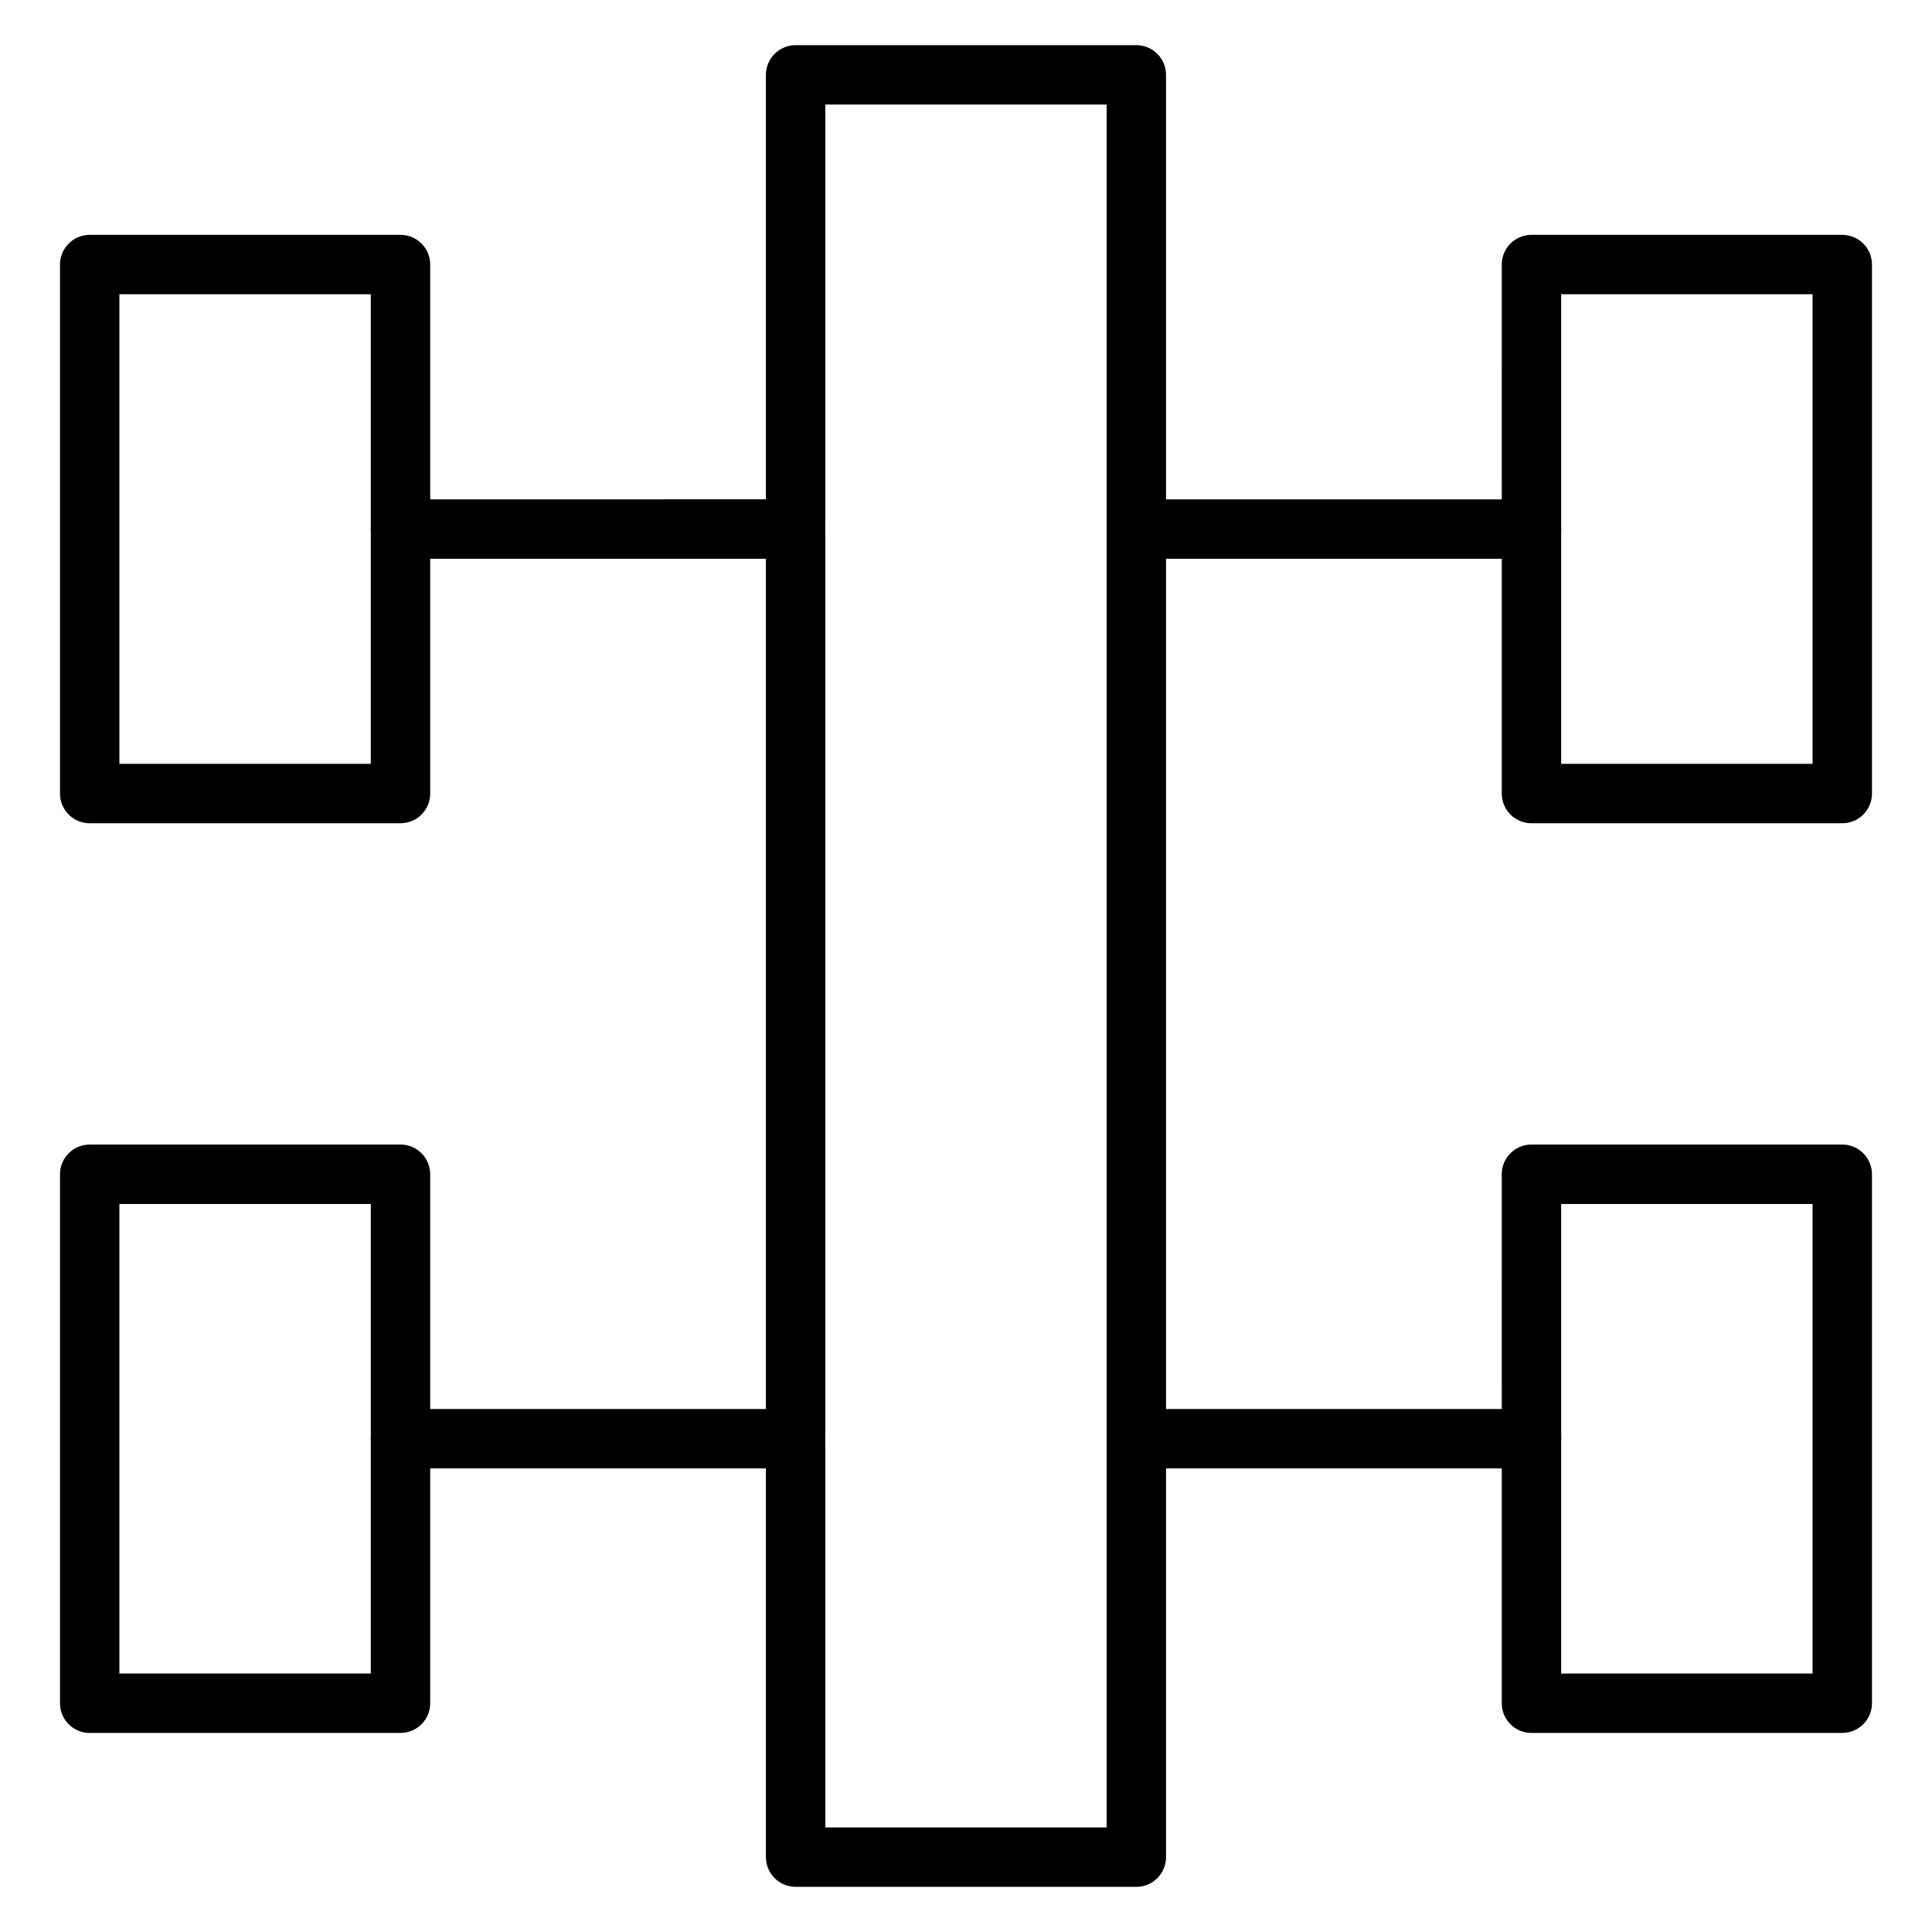
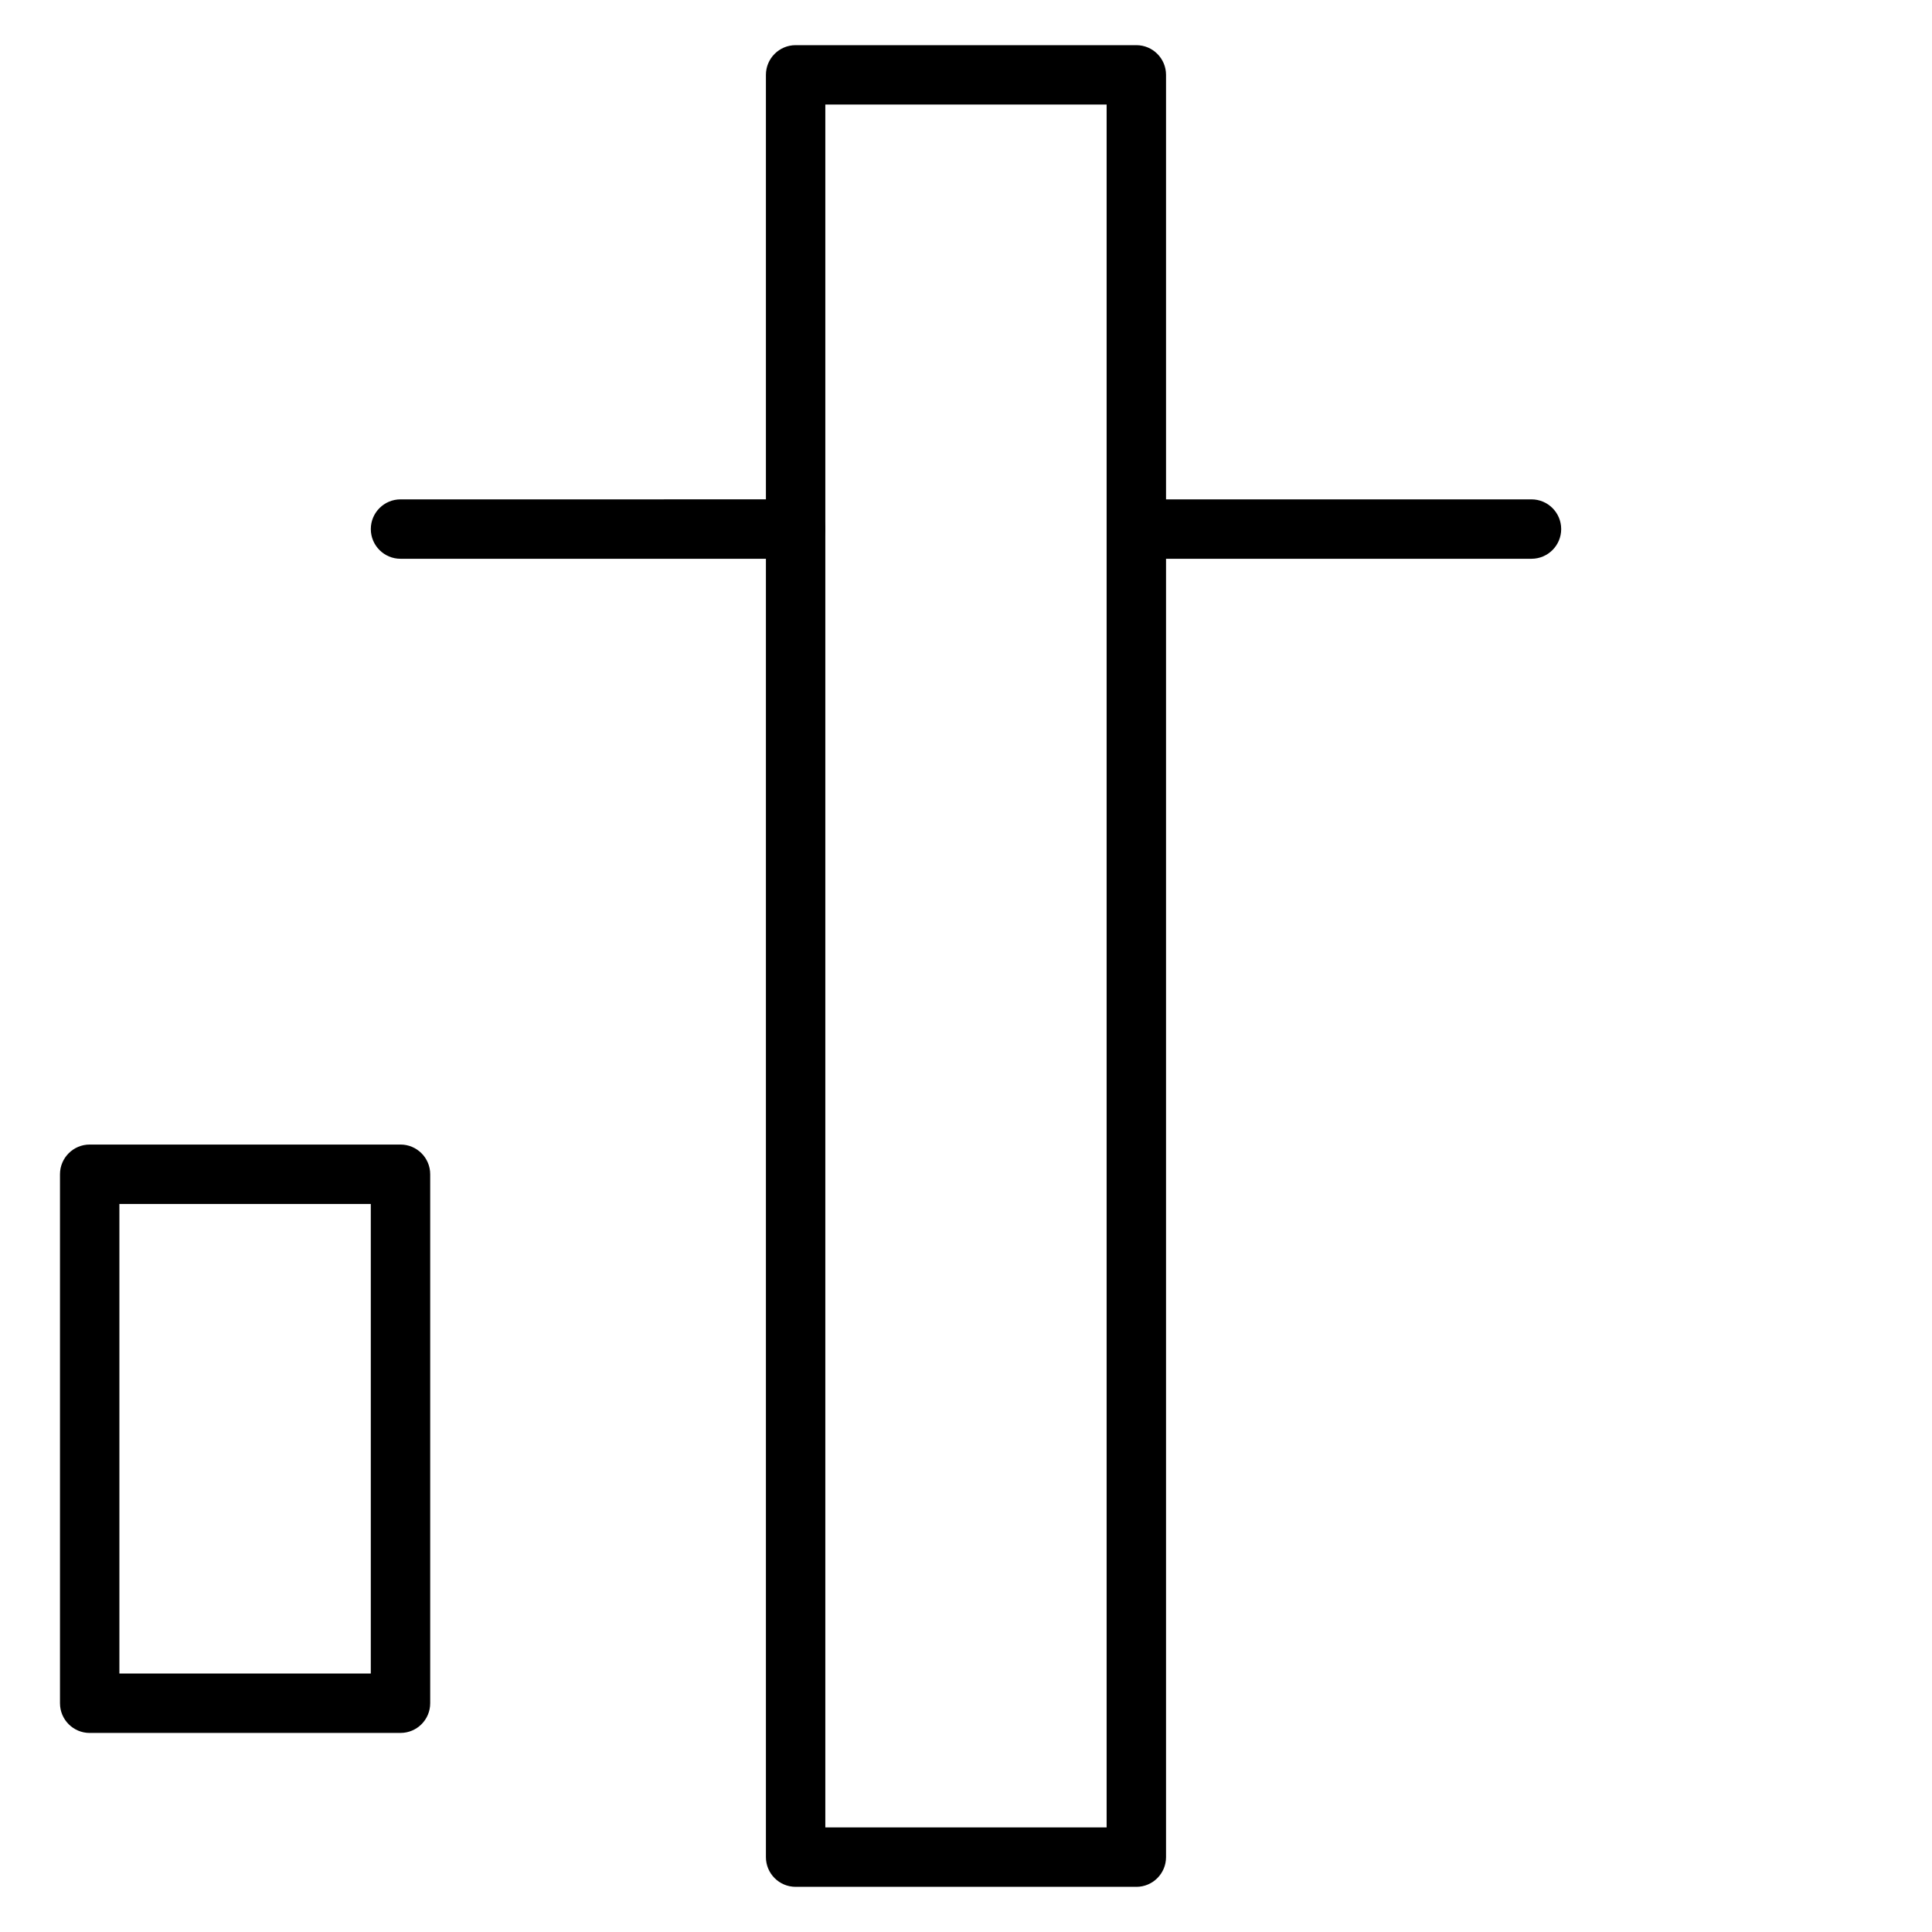
<svg xmlns="http://www.w3.org/2000/svg" fill="#000000" width="800px" height="800px" version="1.1" viewBox="144 144 512 512">
  <g>
    <path d="m445.14 644.03h-90.293c-4.344 0-7.871-3.527-7.871-7.871v-472.32c0-4.344 3.527-7.871 7.871-7.871h90.293c4.344 0 7.871 3.527 7.871 7.871v472.32c0 4.348-3.527 7.875-7.871 7.875zm-82.422-15.742h74.551v-456.58h-74.551z" />
-     <path d="m632.22 362.17h-82.367c-4.344 0-7.871-3.527-7.871-7.871l-0.004-140.19c0-4.344 3.527-7.871 7.871-7.871h82.371c4.344 0 7.871 3.527 7.871 7.871v140.19c0 4.352-3.523 7.871-7.871 7.871zm-74.496-15.742h66.625v-124.45h-66.625z" />
-     <path d="m632.22 603.25h-82.367c-4.344 0-7.871-3.527-7.871-7.871l-0.004-140.19c0-4.344 3.527-7.871 7.871-7.871h82.371c4.344 0 7.871 3.527 7.871 7.871v140.18c0 4.352-3.523 7.875-7.871 7.875zm-74.496-15.742h66.625v-124.44h-66.625z" />
-     <path d="m250.14 362.17h-82.371c-4.344 0-7.871-3.527-7.871-7.871v-140.19c0-4.344 3.527-7.871 7.871-7.871h82.367c4.344 0 7.871 3.527 7.871 7.871v140.19c0.004 4.352-3.523 7.871-7.867 7.871zm-74.5-15.742h66.625v-124.45h-66.625z" />
    <path d="m250.14 603.25h-82.371c-4.344 0-7.871-3.527-7.871-7.871v-140.19c0-4.344 3.527-7.871 7.871-7.871h82.367c4.344 0 7.871 3.527 7.871 7.871v140.18c0.004 4.352-3.523 7.875-7.867 7.875zm-74.5-15.742h66.625v-124.44h-66.625z" />
    <path d="m549.86 292.08h-104.71c-4.344 0-7.871-3.527-7.871-7.871s3.527-7.871 7.871-7.871h104.71c4.344 0 7.871 3.527 7.871 7.871s-3.527 7.871-7.875 7.871z" />
    <path d="m354.85 292.08h-104.71c-4.344 0-7.871-3.527-7.871-7.871s3.527-7.871 7.871-7.871l104.71-0.004c4.344 0 7.871 3.527 7.871 7.871 0 4.348-3.519 7.875-7.871 7.875z" />
-     <path d="m549.86 533.15h-104.71c-4.344 0-7.871-3.527-7.871-7.871s3.527-7.871 7.871-7.871h104.71c4.344 0 7.871 3.527 7.871 7.871 0 4.348-3.527 7.871-7.875 7.871z" />
-     <path d="m354.85 533.15h-104.71c-4.344 0-7.871-3.527-7.871-7.871s3.527-7.871 7.871-7.871h104.71c4.344 0 7.871 3.527 7.871 7.871 0 4.348-3.519 7.871-7.871 7.871z" />
  </g>
</svg>